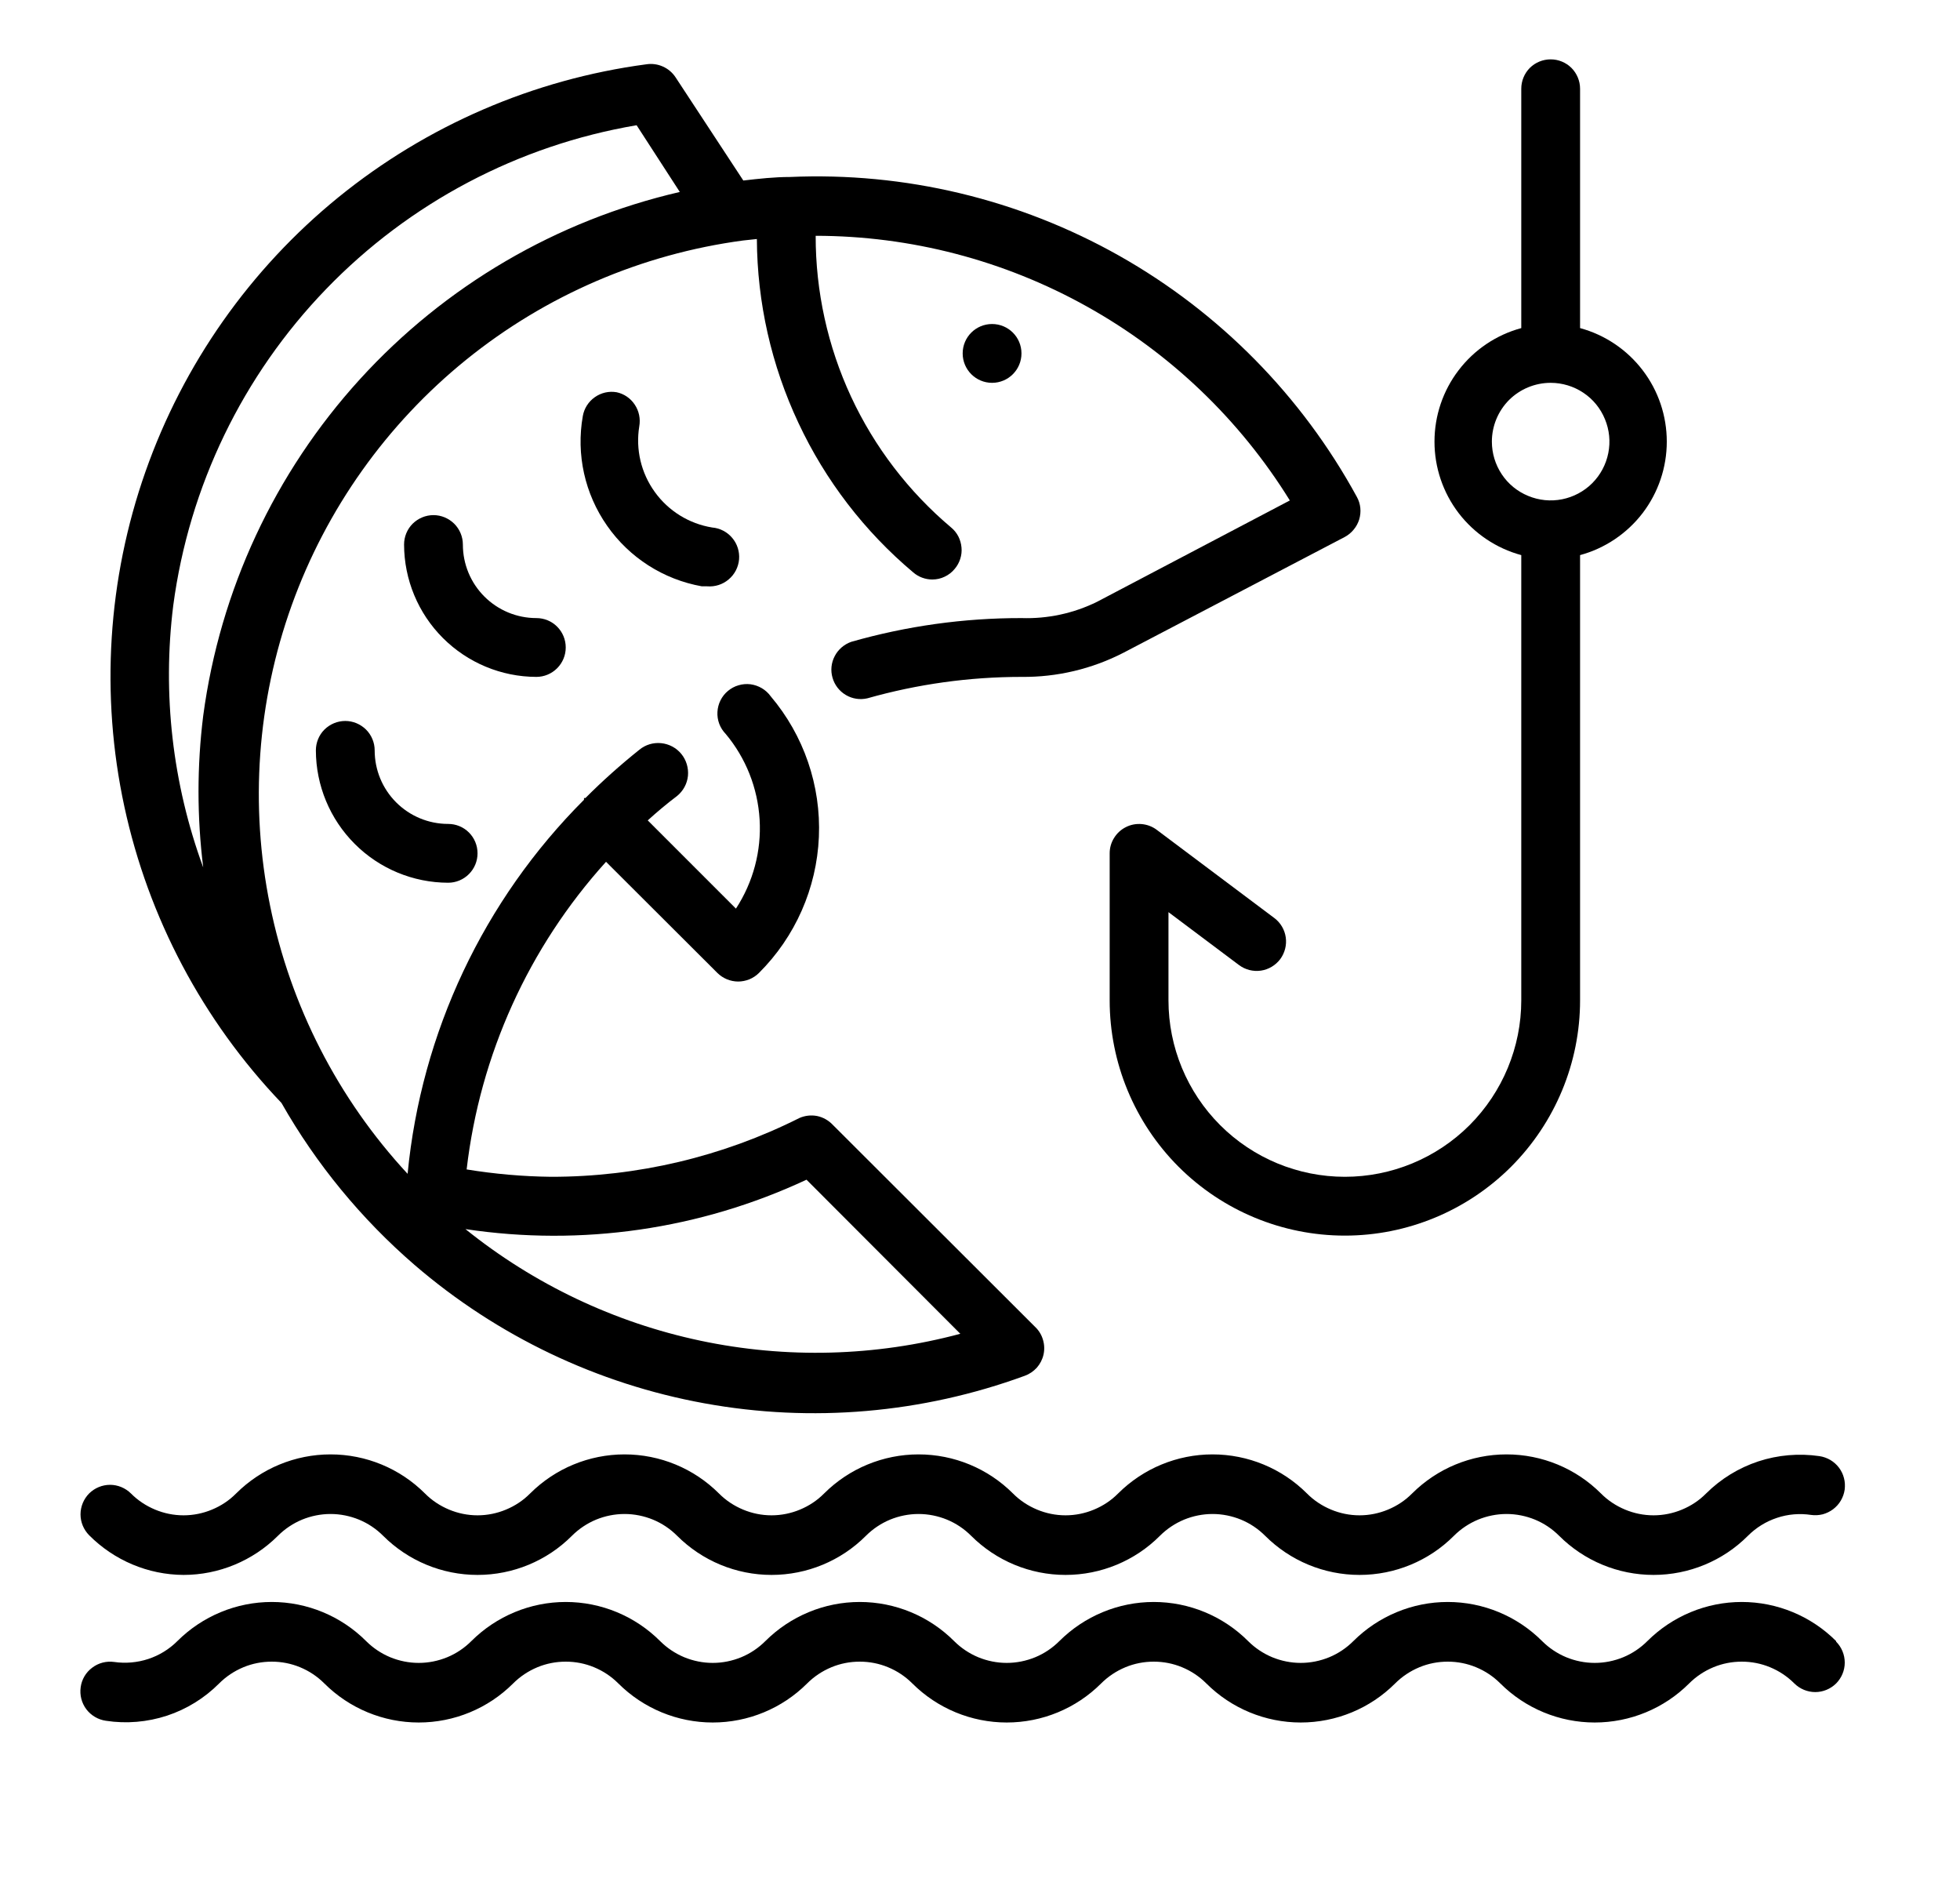
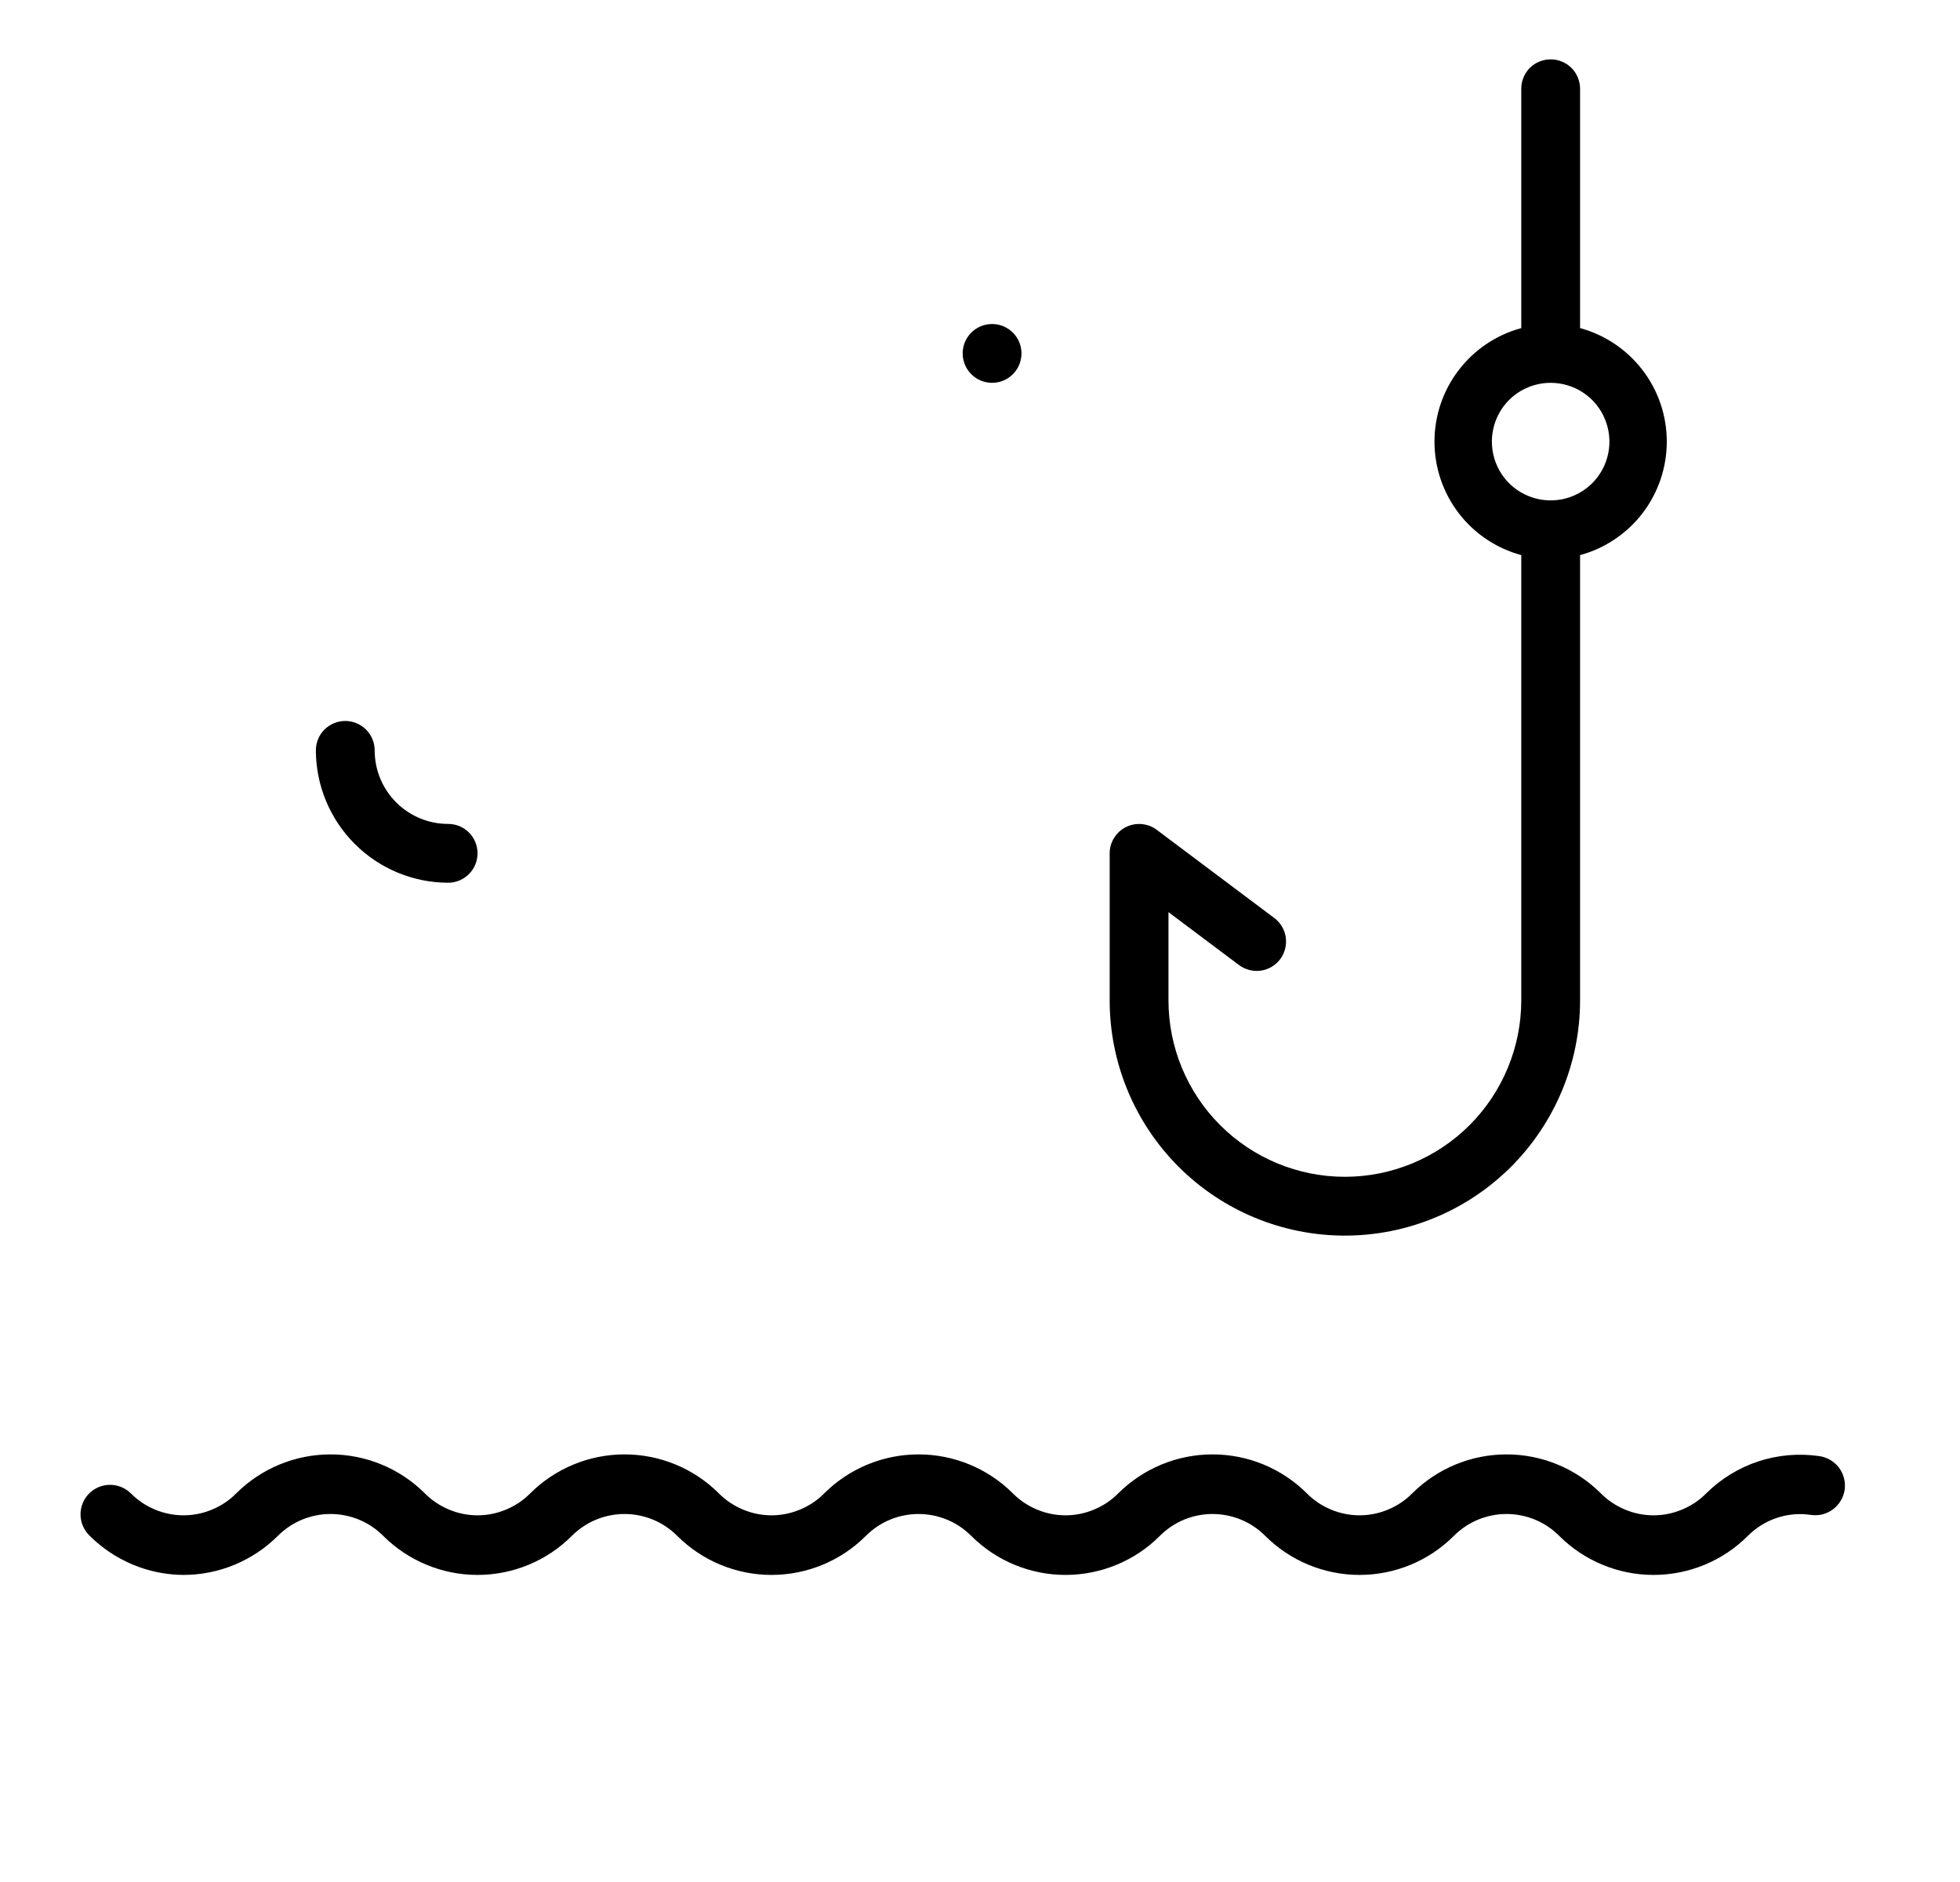
<svg xmlns="http://www.w3.org/2000/svg" width="25" height="24" viewBox="0 0 25 24" fill="none">
  <g clip-path="url(#clip0_20526_713)">
-     <path d="M5.289 16.132C6.342 17.038 7.619 17.648 8.987 17.896C10.355 18.145 11.764 18.023 13.07 17.545C13.129 17.524 13.182 17.488 13.225 17.441C13.266 17.394 13.296 17.337 13.31 17.275C13.324 17.213 13.322 17.149 13.304 17.088C13.287 17.027 13.254 16.971 13.209 16.927L10.621 14.343C10.568 14.287 10.499 14.248 10.423 14.232C10.347 14.217 10.268 14.226 10.197 14.257C9.214 14.751 8.129 15.008 7.029 15.007C6.668 15.003 6.308 14.971 5.952 14.913C6.122 13.452 6.743 12.081 7.73 10.99L9.151 12.408C9.221 12.477 9.315 12.516 9.414 12.517C9.463 12.517 9.512 12.507 9.558 12.489C9.603 12.47 9.645 12.443 9.68 12.408C10.144 11.946 10.417 11.327 10.445 10.673C10.473 10.019 10.253 9.378 9.83 8.879C9.8 8.837 9.761 8.802 9.717 8.776C9.673 8.75 9.623 8.733 9.572 8.726C9.521 8.72 9.469 8.724 9.42 8.739C9.37 8.753 9.325 8.778 9.285 8.811C9.245 8.844 9.213 8.885 9.19 8.931C9.167 8.977 9.154 9.027 9.151 9.079C9.148 9.13 9.156 9.182 9.174 9.23C9.192 9.278 9.22 9.322 9.256 9.359C9.514 9.667 9.665 10.05 9.689 10.451C9.713 10.852 9.607 11.25 9.387 11.587L8.262 10.462C8.382 10.353 8.502 10.252 8.637 10.15C8.715 10.086 8.765 9.994 8.775 9.893C8.784 9.793 8.754 9.692 8.69 9.614C8.626 9.536 8.533 9.487 8.433 9.477C8.332 9.467 8.232 9.497 8.154 9.562C7.914 9.754 7.684 9.959 7.467 10.177H7.449C7.449 10.177 7.449 10.177 7.449 10.199C6.168 11.48 5.373 13.166 5.199 14.969C4.312 14.012 3.705 12.829 3.445 11.55C3.184 10.271 3.28 8.946 3.721 7.718C4.163 6.49 4.933 5.407 5.948 4.586C6.963 3.766 8.184 3.24 9.477 3.067L9.654 3.048C9.658 3.859 9.839 4.659 10.184 5.393C10.528 6.128 11.028 6.778 11.649 7.3C11.716 7.358 11.803 7.39 11.892 7.39C11.947 7.39 12.001 7.378 12.05 7.354C12.099 7.331 12.143 7.297 12.177 7.255C12.209 7.218 12.233 7.174 12.248 7.127C12.263 7.08 12.269 7.031 12.264 6.982C12.26 6.933 12.246 6.885 12.224 6.841C12.201 6.797 12.17 6.758 12.132 6.727C11.59 6.27 11.154 5.701 10.855 5.058C10.557 4.416 10.403 3.715 10.404 3.007C11.616 3.008 12.807 3.319 13.866 3.91C14.924 4.5 15.814 5.351 16.452 6.382L13.992 7.675C13.693 7.822 13.362 7.893 13.029 7.882C12.294 7.881 11.563 7.983 10.857 8.185C10.767 8.217 10.691 8.282 10.647 8.367C10.602 8.452 10.592 8.551 10.619 8.643C10.645 8.735 10.706 8.814 10.789 8.863C10.872 8.912 10.97 8.927 11.064 8.905C11.703 8.724 12.364 8.632 13.029 8.632C13.481 8.637 13.928 8.531 14.33 8.324L17.154 6.847C17.197 6.823 17.236 6.792 17.267 6.753C17.299 6.715 17.322 6.671 17.337 6.624C17.351 6.576 17.356 6.526 17.351 6.477C17.346 6.428 17.331 6.38 17.307 6.337C16.604 5.048 15.553 3.982 14.275 3.261C12.996 2.54 11.54 2.192 10.074 2.257C9.879 2.257 9.68 2.279 9.481 2.302L8.619 0.989C8.579 0.927 8.523 0.879 8.456 0.849C8.39 0.819 8.316 0.809 8.244 0.82C6.803 1.012 5.444 1.6 4.316 2.516C3.189 3.433 2.337 4.645 1.855 6.016C1.373 7.387 1.28 8.865 1.586 10.285C1.893 11.706 2.586 13.014 3.59 14.065C4.034 14.846 4.609 15.545 5.289 16.132ZM10.287 15.044L12.249 17.009C11.166 17.299 10.03 17.329 8.933 17.097C7.837 16.865 6.81 16.377 5.937 15.674C7.418 15.897 8.931 15.678 10.287 15.044ZM2.21 7.72C2.412 6.202 3.095 4.789 4.159 3.687C5.222 2.586 6.61 1.853 8.12 1.597L8.671 2.448C7.099 2.811 5.675 3.645 4.589 4.838C3.503 6.031 2.806 7.527 2.592 9.127C2.512 9.769 2.512 10.419 2.592 11.062C2.2 9.994 2.069 8.849 2.21 7.72Z" fill="black" />
    <path d="M12.654 4.882C12.861 4.882 13.029 4.714 13.029 4.507C13.029 4.299 12.861 4.132 12.654 4.132C12.447 4.132 12.279 4.299 12.279 4.507C12.279 4.714 12.447 4.882 12.654 4.882Z" fill="black" />
    <path d="M19.404 7.079V12.757C19.404 13.353 19.166 13.926 18.745 14.348C18.323 14.77 17.75 15.007 17.154 15.007C16.557 15.007 15.985 14.77 15.563 14.348C15.141 13.926 14.904 13.353 14.904 12.757V11.632L15.804 12.307C15.883 12.366 15.983 12.392 16.082 12.378C16.18 12.364 16.269 12.311 16.329 12.232C16.388 12.152 16.414 12.052 16.4 11.954C16.386 11.855 16.333 11.766 16.254 11.707L14.754 10.582C14.698 10.54 14.631 10.515 14.562 10.509C14.492 10.503 14.422 10.516 14.36 10.548C14.298 10.579 14.246 10.627 14.21 10.686C14.173 10.745 14.154 10.812 14.154 10.882V12.757C14.154 13.552 14.47 14.315 15.032 14.878C15.595 15.441 16.358 15.757 17.154 15.757C17.949 15.757 18.712 15.441 19.275 14.878C19.837 14.315 20.154 13.552 20.154 12.757V7.079C20.471 6.993 20.752 6.804 20.952 6.543C21.152 6.281 21.26 5.961 21.26 5.632C21.26 5.302 21.152 4.982 20.952 4.721C20.752 4.459 20.471 4.27 20.154 4.184V1.132C20.154 1.032 20.114 0.937 20.044 0.866C19.973 0.796 19.878 0.757 19.779 0.757C19.679 0.757 19.584 0.796 19.513 0.866C19.443 0.937 19.404 1.032 19.404 1.132V4.184C19.086 4.27 18.805 4.459 18.605 4.721C18.405 4.982 18.297 5.302 18.297 5.632C18.297 5.961 18.405 6.281 18.605 6.543C18.805 6.804 19.086 6.993 19.404 7.079ZM19.779 4.882C19.927 4.882 20.072 4.926 20.195 5.008C20.319 5.09 20.415 5.208 20.471 5.345C20.528 5.482 20.543 5.632 20.514 5.778C20.485 5.923 20.414 6.057 20.309 6.162C20.204 6.267 20.07 6.338 19.925 6.367C19.779 6.396 19.629 6.381 19.492 6.324C19.355 6.268 19.237 6.172 19.155 6.048C19.073 5.925 19.029 5.78 19.029 5.632C19.029 5.433 19.108 5.242 19.248 5.101C19.389 4.961 19.58 4.882 19.779 4.882Z" fill="black" />
-     <path d="M7.865 5.002C7.767 4.985 7.668 5.008 7.587 5.065C7.506 5.122 7.451 5.208 7.434 5.305C7.347 5.795 7.459 6.298 7.744 6.705C8.028 7.112 8.463 7.39 8.952 7.477H9.02C9.119 7.485 9.218 7.454 9.294 7.389C9.371 7.325 9.418 7.233 9.427 7.133C9.435 7.034 9.404 6.935 9.339 6.859C9.275 6.783 9.183 6.735 9.084 6.727C8.789 6.679 8.526 6.516 8.352 6.274C8.177 6.032 8.106 5.731 8.154 5.437C8.171 5.341 8.151 5.242 8.097 5.161C8.043 5.079 7.96 5.022 7.865 5.002Z" fill="black" />
-     <path d="M7.216 8.257C7.216 8.157 7.177 8.062 7.106 7.991C7.036 7.921 6.941 7.882 6.841 7.882C6.592 7.882 6.354 7.783 6.178 7.607C6.002 7.431 5.904 7.193 5.904 6.944C5.904 6.845 5.864 6.749 5.794 6.679C5.723 6.609 5.628 6.569 5.529 6.569C5.429 6.569 5.334 6.609 5.263 6.679C5.193 6.749 5.154 6.845 5.154 6.944C5.155 7.391 5.333 7.82 5.649 8.136C5.965 8.452 6.394 8.631 6.841 8.632C6.941 8.632 7.036 8.592 7.106 8.522C7.177 8.451 7.216 8.356 7.216 8.257Z" fill="black" />
    <path d="M4.779 9.569C4.779 9.47 4.739 9.374 4.669 9.304C4.598 9.234 4.503 9.194 4.404 9.194C4.304 9.194 4.209 9.234 4.138 9.304C4.068 9.374 4.029 9.47 4.029 9.569C4.03 10.016 4.208 10.445 4.524 10.761C4.84 11.078 5.269 11.256 5.716 11.257C5.816 11.257 5.911 11.217 5.981 11.147C6.052 11.076 6.091 10.981 6.091 10.882C6.091 10.782 6.052 10.687 5.981 10.616C5.911 10.546 5.816 10.507 5.716 10.507C5.467 10.507 5.229 10.408 5.053 10.232C4.877 10.056 4.779 9.818 4.779 9.569Z" fill="black" />
    <path d="M2.341 20.084C2.792 20.084 3.225 19.904 3.545 19.585C3.633 19.497 3.738 19.427 3.853 19.379C3.968 19.332 4.091 19.307 4.216 19.307C4.341 19.307 4.464 19.332 4.579 19.379C4.695 19.427 4.799 19.497 4.887 19.585C5.207 19.905 5.64 20.084 6.091 20.084C6.543 20.084 6.976 19.905 7.295 19.585C7.383 19.497 7.488 19.427 7.603 19.379C7.718 19.332 7.841 19.307 7.966 19.307C8.091 19.307 8.214 19.332 8.329 19.379C8.445 19.427 8.549 19.497 8.637 19.585C8.957 19.905 9.39 20.084 9.841 20.084C10.293 20.084 10.726 19.905 11.045 19.585C11.133 19.497 11.238 19.427 11.353 19.379C11.468 19.332 11.591 19.307 11.716 19.307C11.841 19.307 11.964 19.332 12.079 19.379C12.195 19.427 12.299 19.497 12.387 19.585C12.707 19.905 13.14 20.084 13.591 20.084C14.043 20.084 14.476 19.905 14.795 19.585C14.883 19.497 14.988 19.427 15.103 19.379C15.218 19.332 15.341 19.307 15.466 19.307C15.591 19.307 15.714 19.332 15.829 19.379C15.945 19.427 16.049 19.497 16.137 19.585C16.457 19.905 16.89 20.084 17.341 20.084C17.793 20.084 18.226 19.905 18.545 19.585C18.633 19.497 18.738 19.427 18.853 19.379C18.968 19.332 19.091 19.307 19.216 19.307C19.341 19.307 19.464 19.332 19.579 19.379C19.695 19.427 19.799 19.497 19.887 19.585C20.207 19.905 20.64 20.084 21.091 20.084C21.543 20.084 21.976 19.905 22.295 19.585C22.399 19.481 22.526 19.402 22.666 19.356C22.806 19.309 22.955 19.297 23.101 19.319C23.15 19.326 23.2 19.323 23.249 19.311C23.297 19.298 23.342 19.276 23.382 19.246C23.421 19.216 23.455 19.179 23.48 19.136C23.505 19.093 23.522 19.046 23.529 18.997C23.535 18.947 23.533 18.897 23.52 18.849C23.508 18.801 23.486 18.756 23.456 18.716C23.426 18.676 23.388 18.643 23.346 18.618C23.303 18.593 23.255 18.576 23.206 18.569C22.945 18.531 22.678 18.554 22.428 18.636C22.177 18.719 21.949 18.859 21.762 19.045C21.674 19.134 21.57 19.203 21.454 19.251C21.339 19.299 21.216 19.324 21.091 19.324C20.966 19.324 20.843 19.299 20.728 19.251C20.613 19.203 20.508 19.134 20.42 19.045C20.101 18.726 19.668 18.547 19.216 18.547C18.765 18.547 18.332 18.726 18.012 19.045C17.924 19.134 17.82 19.203 17.704 19.251C17.589 19.299 17.466 19.324 17.341 19.324C17.216 19.324 17.093 19.299 16.978 19.251C16.863 19.203 16.758 19.134 16.67 19.045C16.351 18.726 15.918 18.547 15.466 18.547C15.015 18.547 14.582 18.726 14.262 19.045C14.174 19.134 14.07 19.203 13.954 19.251C13.839 19.299 13.716 19.324 13.591 19.324C13.466 19.324 13.343 19.299 13.228 19.251C13.113 19.203 13.008 19.134 12.92 19.045C12.601 18.726 12.168 18.547 11.716 18.547C11.265 18.547 10.832 18.726 10.512 19.045C10.424 19.134 10.32 19.203 10.204 19.251C10.089 19.299 9.966 19.324 9.841 19.324C9.716 19.324 9.593 19.299 9.478 19.251C9.363 19.203 9.258 19.134 9.17 19.045C8.851 18.726 8.418 18.547 7.966 18.547C7.515 18.547 7.082 18.726 6.762 19.045C6.674 19.134 6.57 19.203 6.454 19.251C6.339 19.299 6.216 19.324 6.091 19.324C5.966 19.324 5.843 19.299 5.728 19.251C5.613 19.203 5.508 19.134 5.42 19.045C5.101 18.726 4.668 18.547 4.216 18.547C3.765 18.547 3.332 18.726 3.012 19.045C2.924 19.134 2.82 19.203 2.704 19.251C2.589 19.299 2.466 19.324 2.341 19.324C2.216 19.324 2.093 19.299 1.978 19.251C1.863 19.203 1.758 19.134 1.67 19.045C1.599 18.975 1.503 18.935 1.404 18.935C1.304 18.935 1.208 18.975 1.137 19.045C1.067 19.116 1.027 19.212 1.027 19.312C1.027 19.412 1.067 19.507 1.137 19.578C1.456 19.899 1.889 20.082 2.341 20.084Z" fill="black" />
-     <path d="M23.42 20.928C23.101 20.609 22.668 20.429 22.216 20.429C21.765 20.429 21.332 20.609 21.012 20.928C20.924 21.016 20.82 21.086 20.704 21.134C20.589 21.181 20.466 21.206 20.341 21.206C20.216 21.206 20.093 21.181 19.978 21.134C19.863 21.086 19.758 21.016 19.67 20.928C19.351 20.609 18.918 20.429 18.466 20.429C18.015 20.429 17.582 20.609 17.262 20.928C17.174 21.016 17.07 21.086 16.954 21.134C16.839 21.181 16.716 21.206 16.591 21.206C16.466 21.206 16.343 21.181 16.228 21.134C16.113 21.086 16.008 21.016 15.92 20.928C15.601 20.609 15.168 20.429 14.716 20.429C14.265 20.429 13.832 20.609 13.512 20.928C13.424 21.016 13.32 21.086 13.204 21.134C13.089 21.181 12.966 21.206 12.841 21.206C12.716 21.206 12.593 21.181 12.478 21.134C12.363 21.086 12.258 21.016 12.17 20.928C11.851 20.609 11.418 20.429 10.966 20.429C10.515 20.429 10.082 20.609 9.762 20.928C9.674 21.016 9.57 21.086 9.454 21.134C9.339 21.181 9.216 21.206 9.091 21.206C8.966 21.206 8.843 21.181 8.728 21.134C8.613 21.086 8.508 21.016 8.42 20.928C8.101 20.609 7.668 20.429 7.216 20.429C6.765 20.429 6.332 20.609 6.012 20.928C5.924 21.016 5.82 21.086 5.704 21.134C5.589 21.181 5.466 21.206 5.341 21.206C5.216 21.206 5.093 21.181 4.978 21.134C4.863 21.086 4.758 21.016 4.67 20.928C4.351 20.609 3.918 20.429 3.466 20.429C3.015 20.429 2.582 20.609 2.262 20.928C2.158 21.032 2.031 21.11 1.891 21.156C1.751 21.202 1.602 21.215 1.456 21.194C1.357 21.18 1.256 21.206 1.176 21.267C1.095 21.327 1.042 21.417 1.029 21.517C1.015 21.616 1.041 21.717 1.101 21.797C1.162 21.877 1.252 21.93 1.351 21.944C1.612 21.984 1.879 21.961 2.13 21.879C2.381 21.796 2.609 21.655 2.795 21.468C2.883 21.38 2.988 21.31 3.103 21.262C3.218 21.214 3.341 21.19 3.466 21.19C3.591 21.19 3.714 21.214 3.829 21.262C3.945 21.31 4.049 21.38 4.137 21.468C4.457 21.787 4.89 21.966 5.341 21.966C5.793 21.966 6.226 21.787 6.545 21.468C6.633 21.38 6.738 21.31 6.853 21.262C6.968 21.214 7.091 21.19 7.216 21.19C7.341 21.19 7.464 21.214 7.579 21.262C7.695 21.31 7.799 21.38 7.887 21.468C8.207 21.787 8.64 21.966 9.091 21.966C9.543 21.966 9.976 21.787 10.295 21.468C10.383 21.38 10.488 21.31 10.603 21.262C10.718 21.214 10.841 21.19 10.966 21.19C11.091 21.19 11.214 21.214 11.329 21.262C11.445 21.31 11.549 21.38 11.637 21.468C11.957 21.787 12.39 21.966 12.841 21.966C13.293 21.966 13.726 21.787 14.045 21.468C14.133 21.38 14.238 21.31 14.353 21.262C14.468 21.214 14.591 21.19 14.716 21.19C14.841 21.19 14.964 21.214 15.079 21.262C15.195 21.31 15.299 21.38 15.387 21.468C15.707 21.787 16.14 21.966 16.591 21.966C17.043 21.966 17.476 21.787 17.795 21.468C17.883 21.38 17.988 21.31 18.103 21.262C18.218 21.214 18.341 21.19 18.466 21.19C18.591 21.19 18.714 21.214 18.829 21.262C18.945 21.31 19.049 21.38 19.137 21.468C19.457 21.787 19.89 21.966 20.341 21.966C20.793 21.966 21.226 21.787 21.545 21.468C21.633 21.38 21.738 21.31 21.853 21.262C21.968 21.214 22.091 21.19 22.216 21.19C22.341 21.19 22.464 21.214 22.579 21.262C22.695 21.31 22.799 21.38 22.887 21.468C22.958 21.538 23.054 21.578 23.154 21.578C23.253 21.578 23.349 21.538 23.42 21.468C23.49 21.397 23.53 21.302 23.53 21.202C23.53 21.102 23.49 21.006 23.42 20.935V20.928Z" fill="black" />
  </g>
  <defs>
    <clipPath id="clip0_20526_713">
      <rect width="24" height="24" fill="white" transform="translate(0.279 0.007)" />
    </clipPath>
  </defs>
</svg>